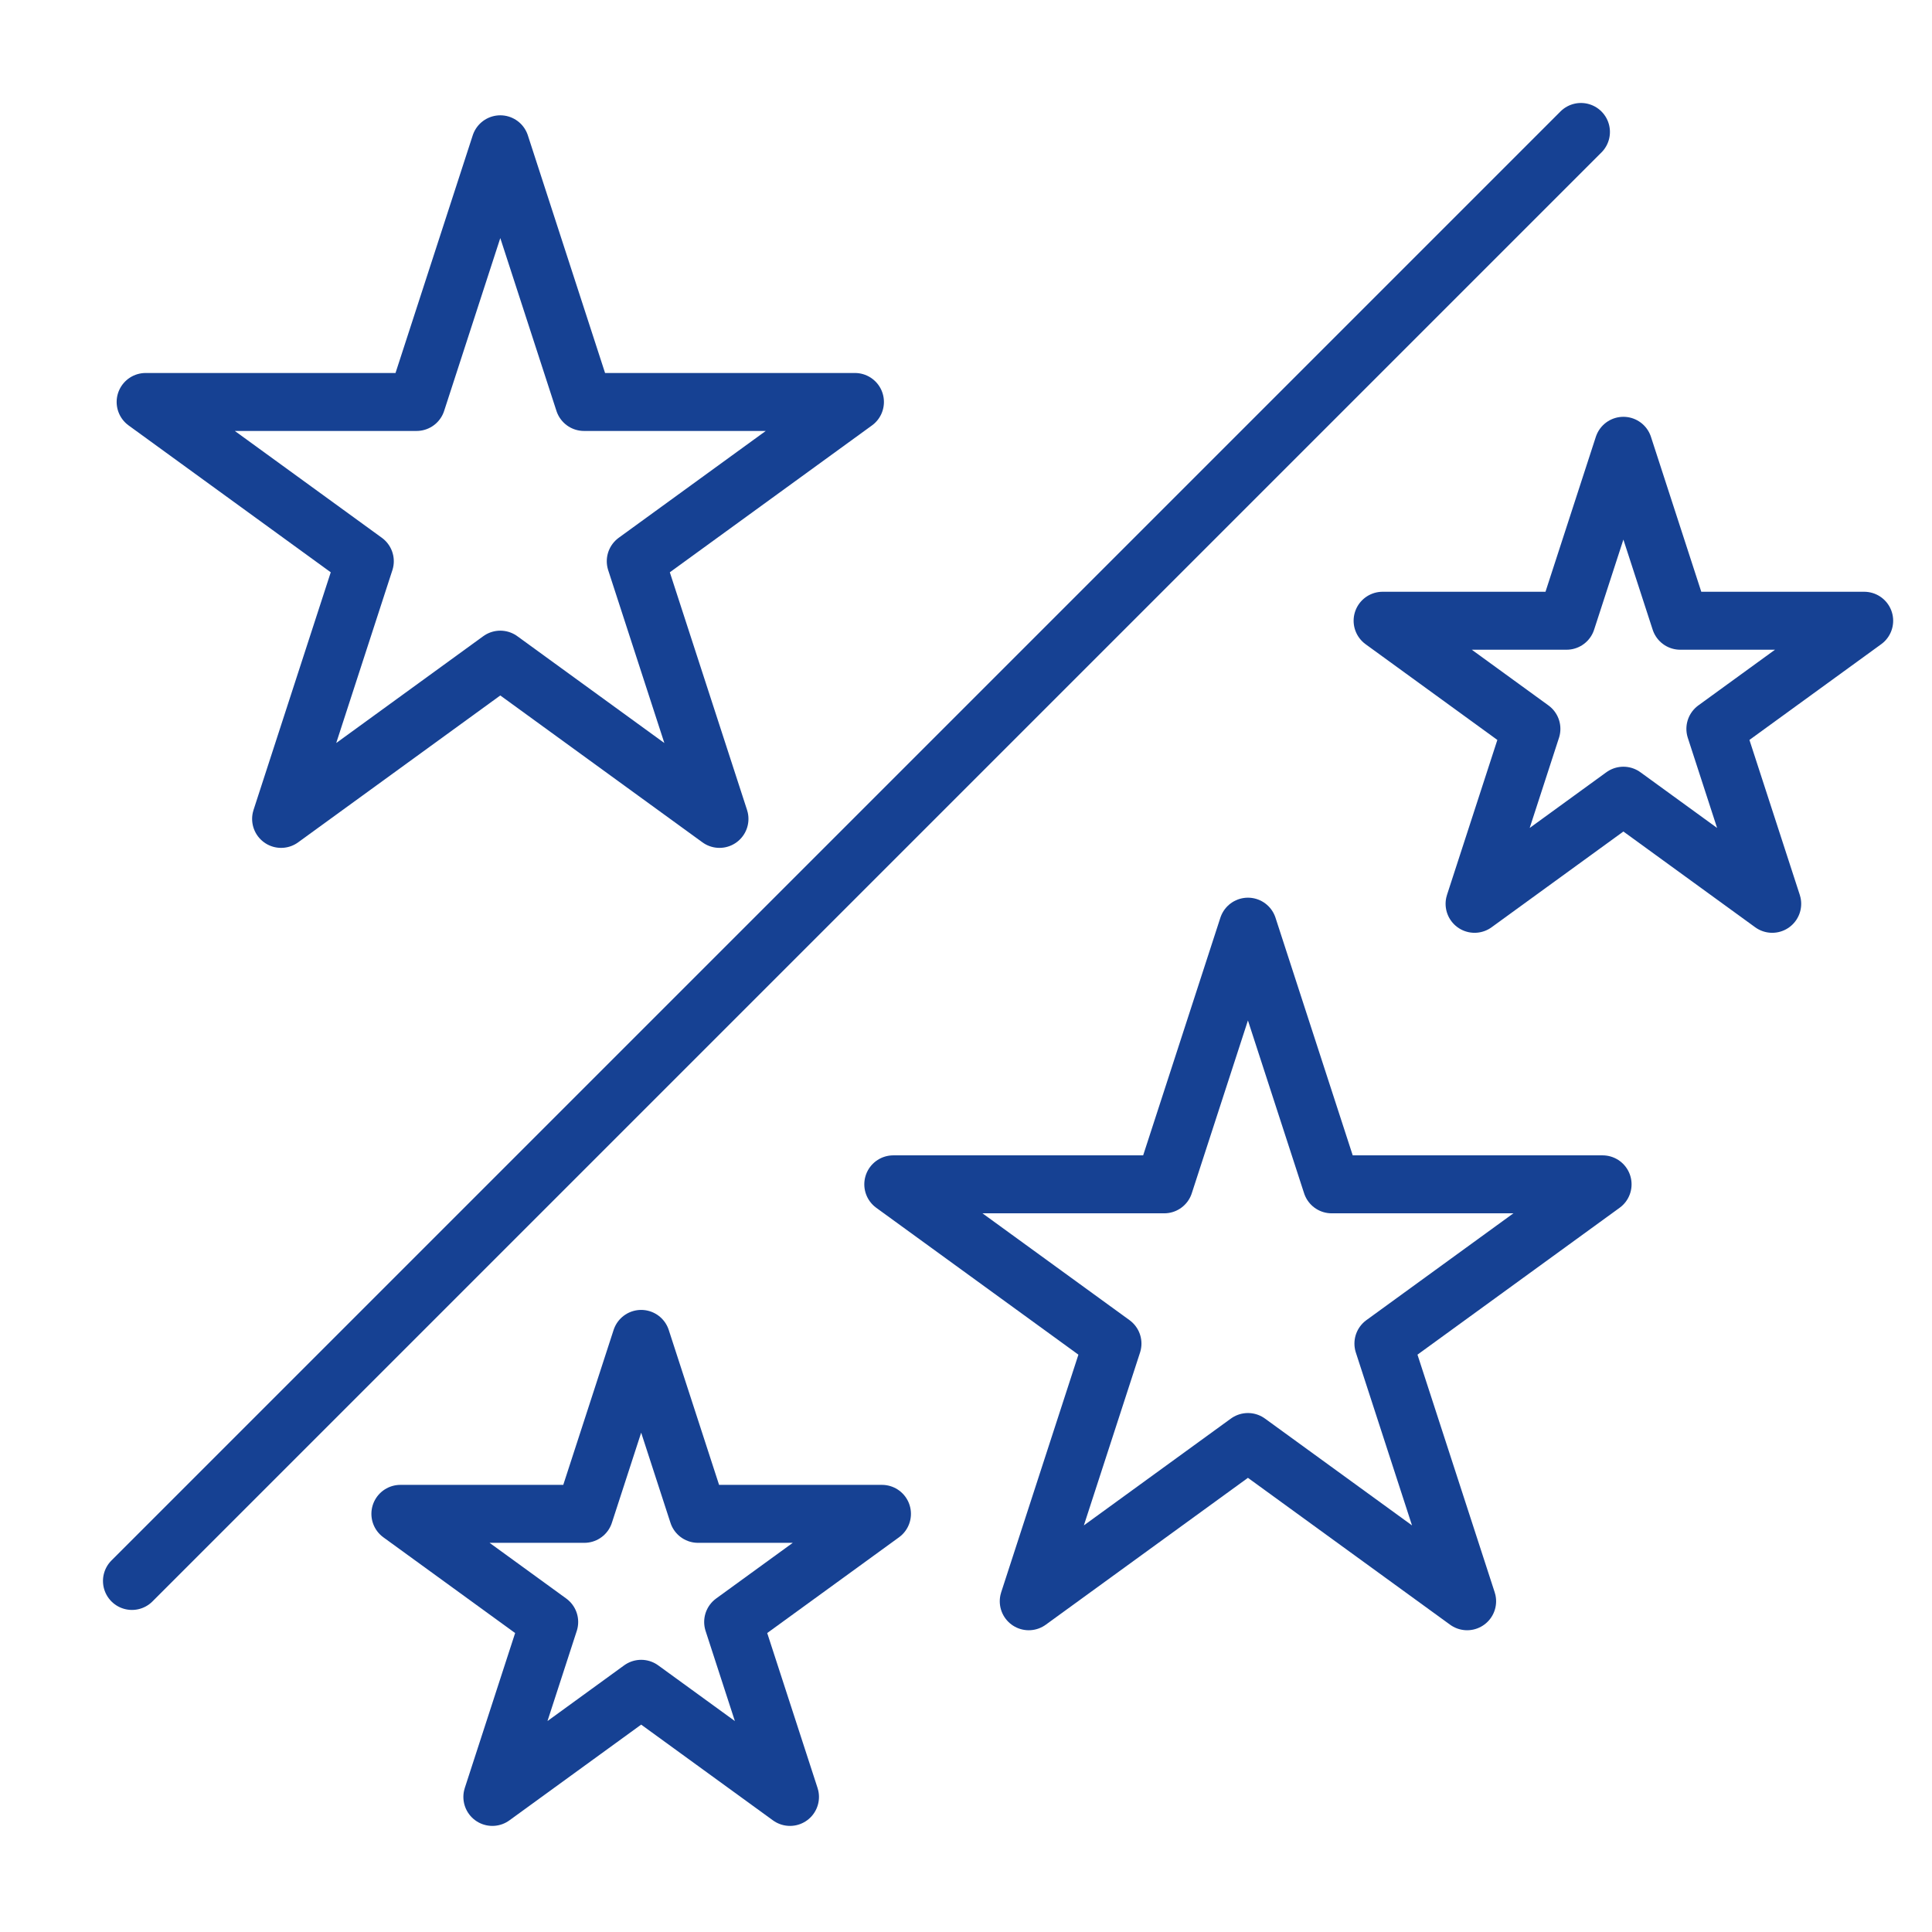
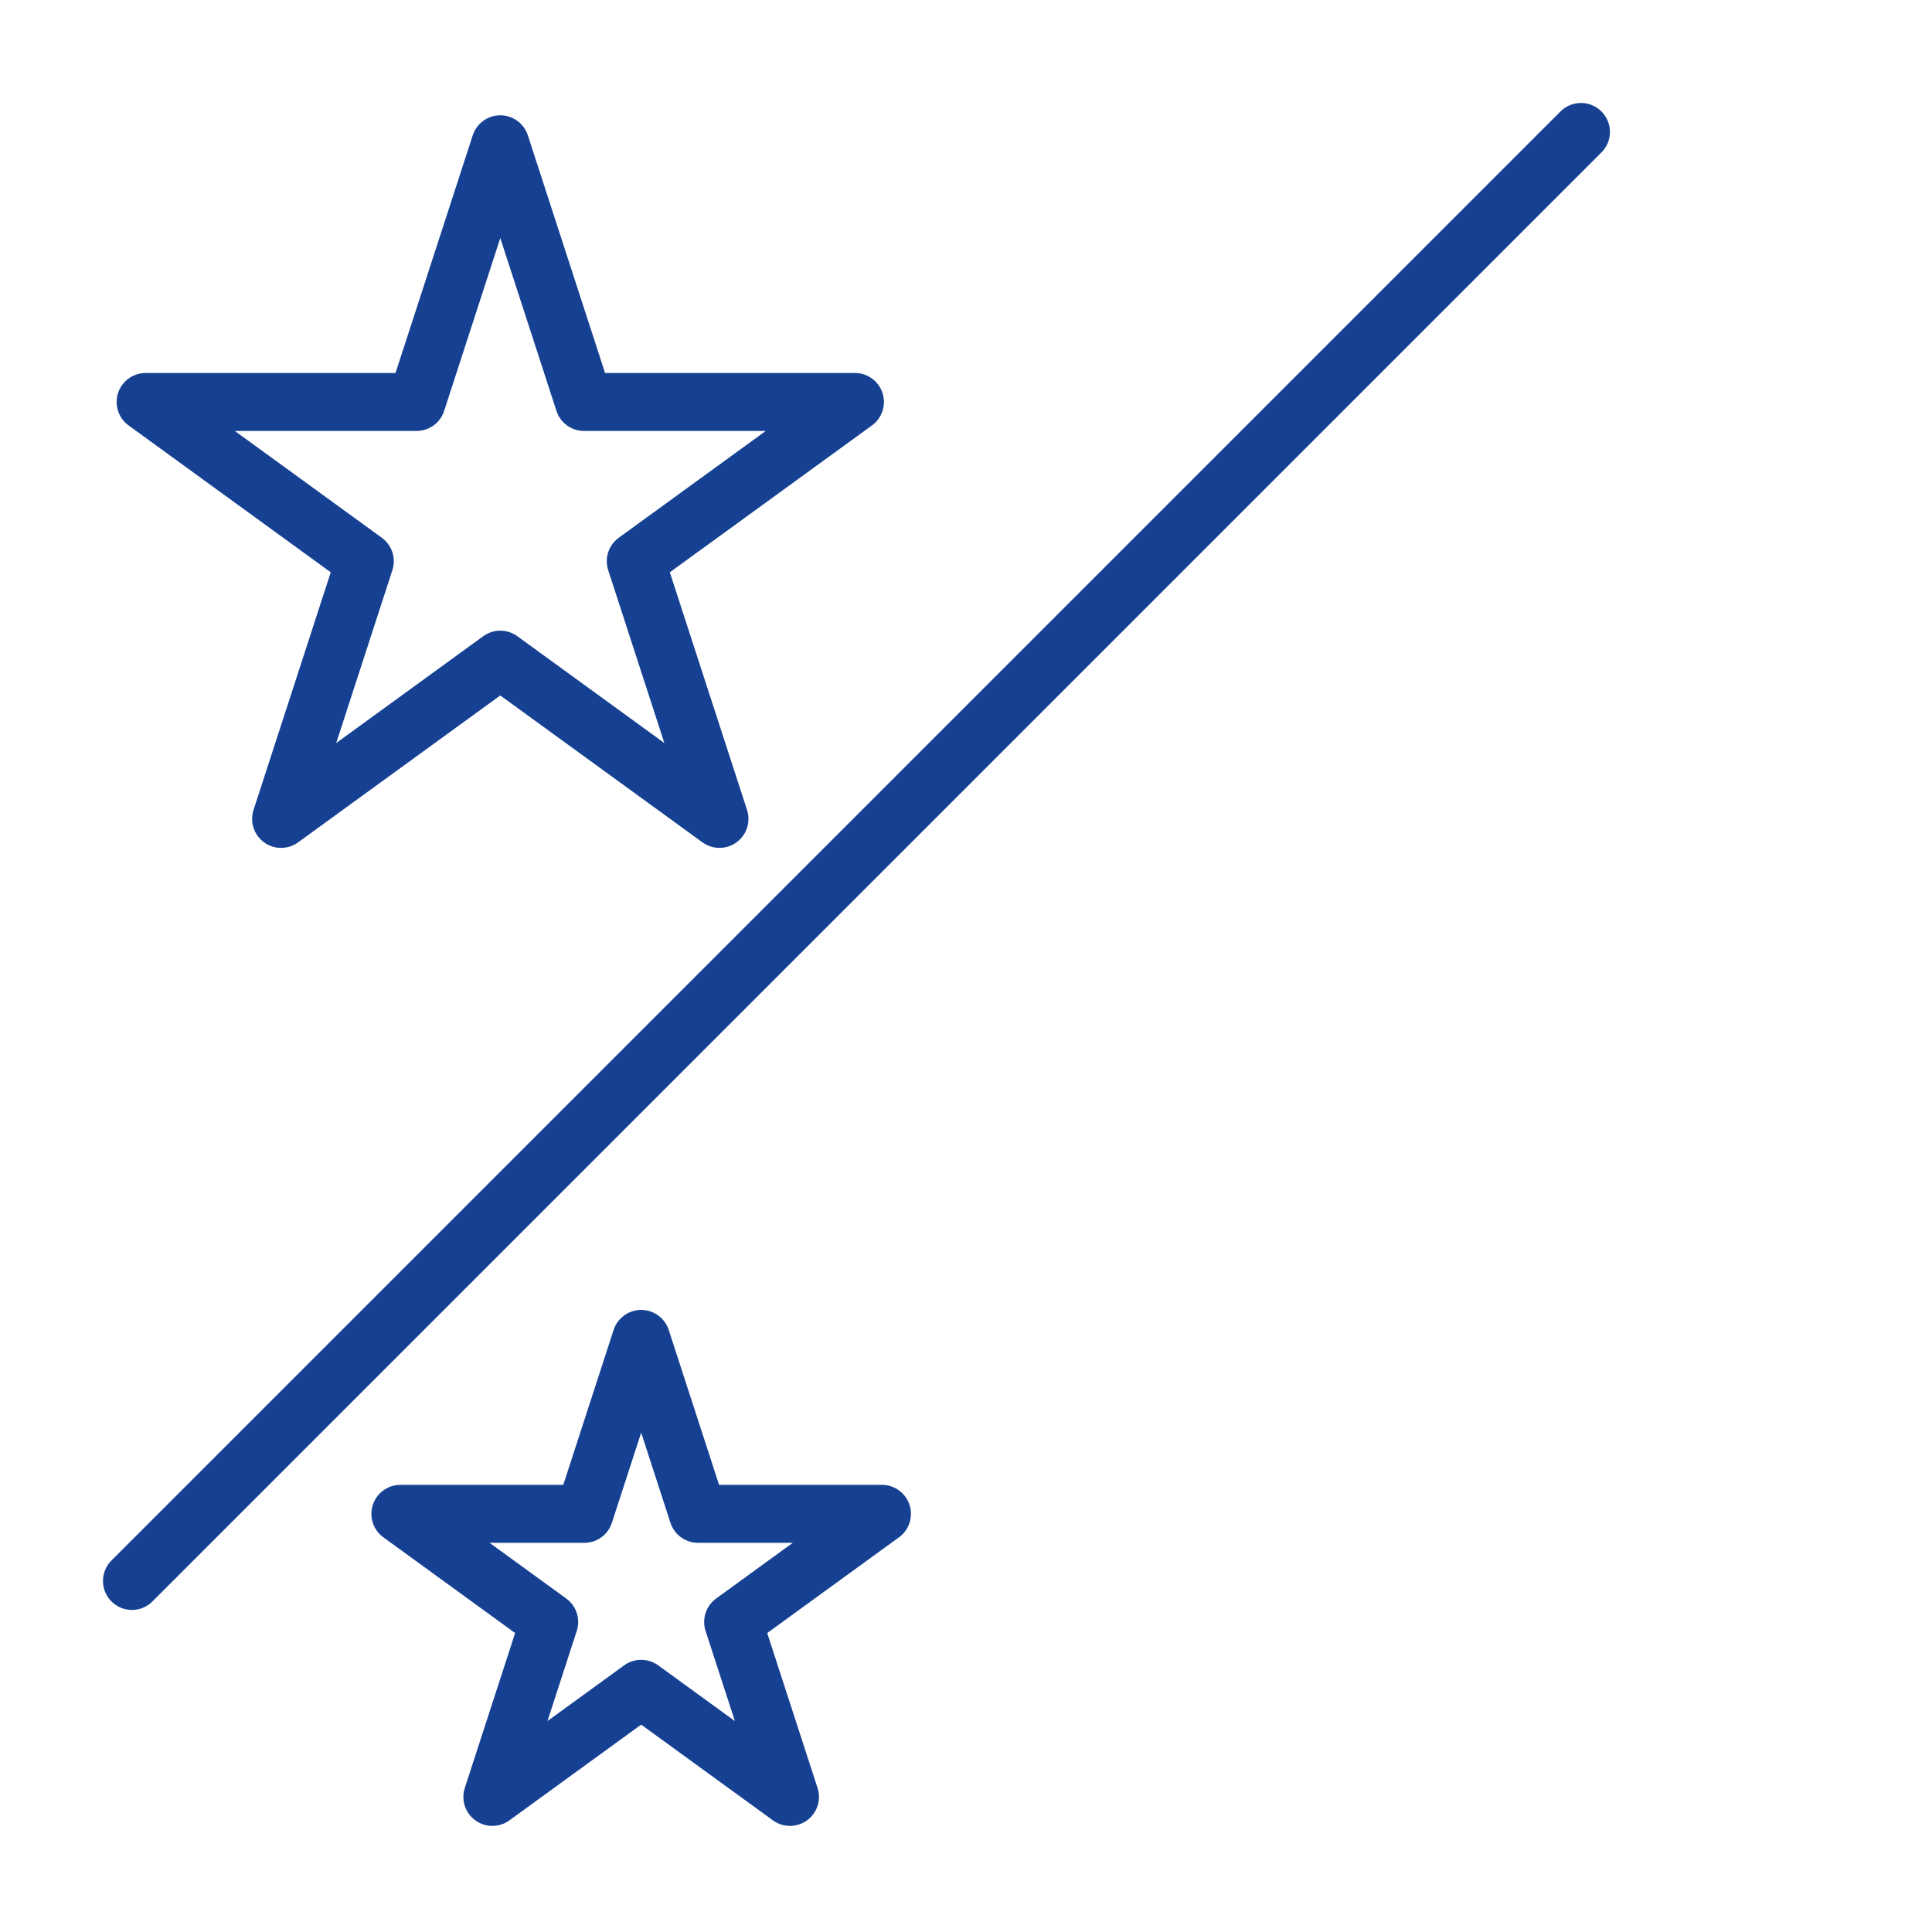
<svg xmlns="http://www.w3.org/2000/svg" id="Ebene_1" width="200" height="200" version="1.1" viewBox="0 0 200 200">
  <defs>
    <style>
      .st0, .st1, .st2 {
        fill: none;
        stroke: #164193;
        stroke-width: 6px;
      }

      .st0, .st2 {
        stroke-miterlimit: 10;
      }

      .st1 {
        stroke-linejoin: round;
      }

      .st1, .st2 {
        stroke-linecap: round;
      }
    </style>
  </defs>
  <g>
-     <path class="st0" d="M254.141,146.671v34.798l10.707,3.743c7.85,2.744,16.107,4.146,24.423,4.146h6.787c8.316,0,16.573-1.402,24.423-4.146l10.707-3.743v-34.798" />
    <path class="st0" d="M231.027,181.469c1.715,1.998,8.285,7.889,10.918,7.889h1.278c2.633,0,5.135-1.15,6.85-3.148l4.069-4.741" />
    <path class="st0" d="M267.134,96.9" />
    <path class="st0" d="M273.402,220.233v6.606l6.697,5.192c2.973,2.305,6.629,3.556,10.391,3.556h4.349c3.762,0,7.418-1.251,10.391-3.556l6.697-5.192v-6.712" />
    <path class="st0" d="M354.305,181.469c-1.715,1.998-8.285,7.889-10.918,7.889h-1.278c-2.633,0-5.135-1.15-6.85-3.148l-4.069-4.741" />
    <path class="st0" d="M354.305,181.469l-36.107,38.709h-51.064l-36.107-38.709v-31.992c0-2.128,27.597-3.852,61.639-3.852s61.639,1.725,61.639,3.852v31.992Z" />
    <path class="st1" d="M340.458,92.98c1.021.594,1.021,2.07-.001,2.664l-10.83,6.296c-1.022.594-1.022,2.07-.001,2.664l10.832,6.305c1.021.594,1.021,2.069 0,2.664l-10.834,6.307c-1.021.594-1.021,2.069-0,2.663l10.837,6.31c1.02.594,1.021,2.068.001,2.663l-10.843,6.324c-1.02.595-1.02,2.068,0,2.662l13.127,6.115" />
    <path class="st1" d="M257.994,145.441l-13.12-6.087c-1.022-.594-1.022-2.07-.001-2.664l10.832-6.305c1.021-.594,1.021-2.069 0-2.664l-10.834-6.307c-1.021-.594-1.021-2.069-0-2.663l10.837-6.31c1.02-.594,1.021-2.068.001-2.663l-10.843-6.324c-1.02-.595-1.02-2.068,0-2.662" />
    <path class="st0" d="M250.289,101.173v-11.732c0-2.128,18.973-3.852,42.377-3.852s42.377,1.725,42.377,3.852v4.539" />
    <line class="st2" x1="249.066" y1="138.091" x2="336.367" y2="130.475" />
-     <path class="st0" d="M341.062,111.011" />
    <path class="st0" d="M244.169,118.838" />
    <path class="st0" d="M341.062,94.569" />
    <path class="st0" d="M244.169,102.397" />
    <path class="st2" d="M341.062,93.028" />
    <path class="st2" d="M244.169,100.856" />
    <line class="st2" x1="249.066" y1="120.368" x2="336.367" y2="112.752" />
    <line class="st2" x1="249.066" y1="102.644" x2="336.367" y2="95.028" />
  </g>
  <polygon class="st1" points="51.79 68.286 29.099 84.772 37.766 58.098 15.075 41.612 43.123 41.612 51.79 14.937 60.457 41.612 88.504 41.612 65.813 58.098 74.48 84.772 51.79 68.286" />
-   <polygon class="st1" points="129.186 149.277 106.495 165.762 115.163 139.088 92.472 122.602 120.519 122.602 129.186 95.928 137.853 122.602 165.9 122.602 143.21 139.088 151.877 165.762 129.186 149.277" />
-   <polygon class="st1" points="168.053 82.37 152.647 93.563 158.532 75.452 143.126 64.259 162.168 64.259 168.053 46.148 173.937 64.259 192.98 64.259 177.574 75.452 183.459 93.563 168.053 82.37" />
  <polygon class="st1" points="66.374 174.824 50.968 186.017 56.853 167.906 41.447 156.713 60.489 156.713 66.374 138.602 72.259 156.713 91.301 156.713 75.895 167.906 81.78 186.017 66.374 174.824" />
  <line class="st1" x1="13.66" y1="163.66" x2="163.66" y2="13.66" />
</svg>